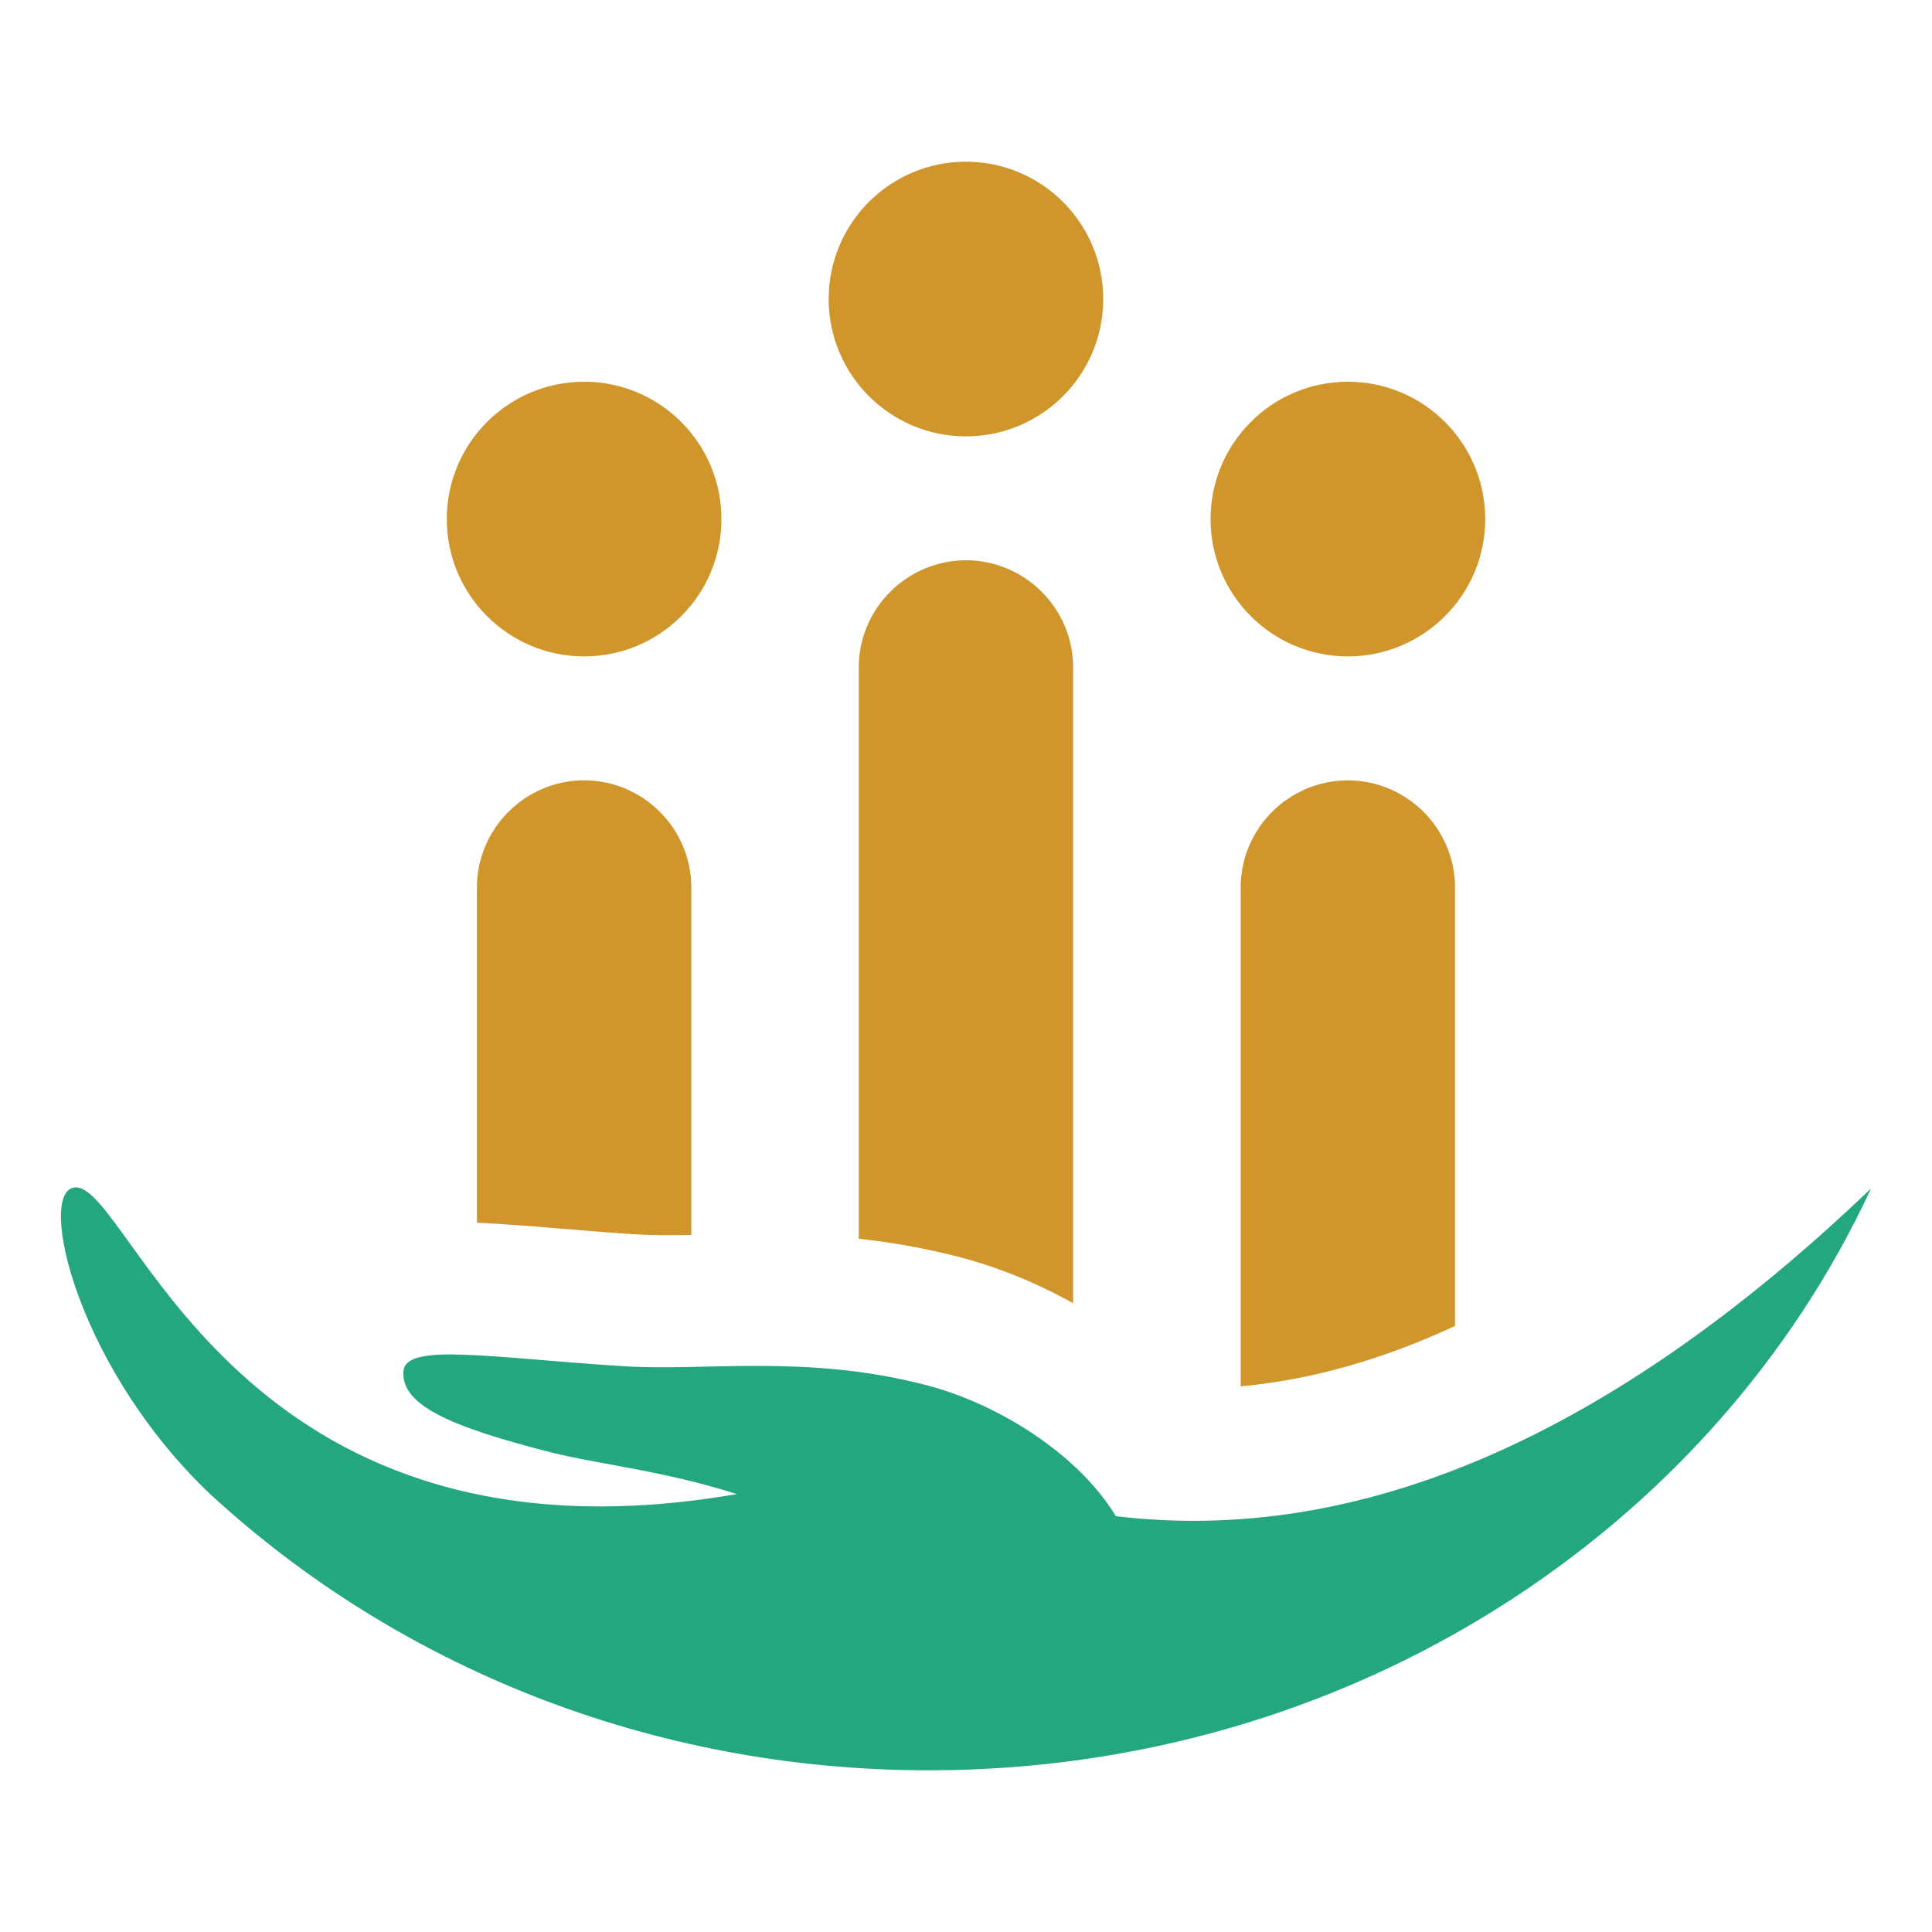
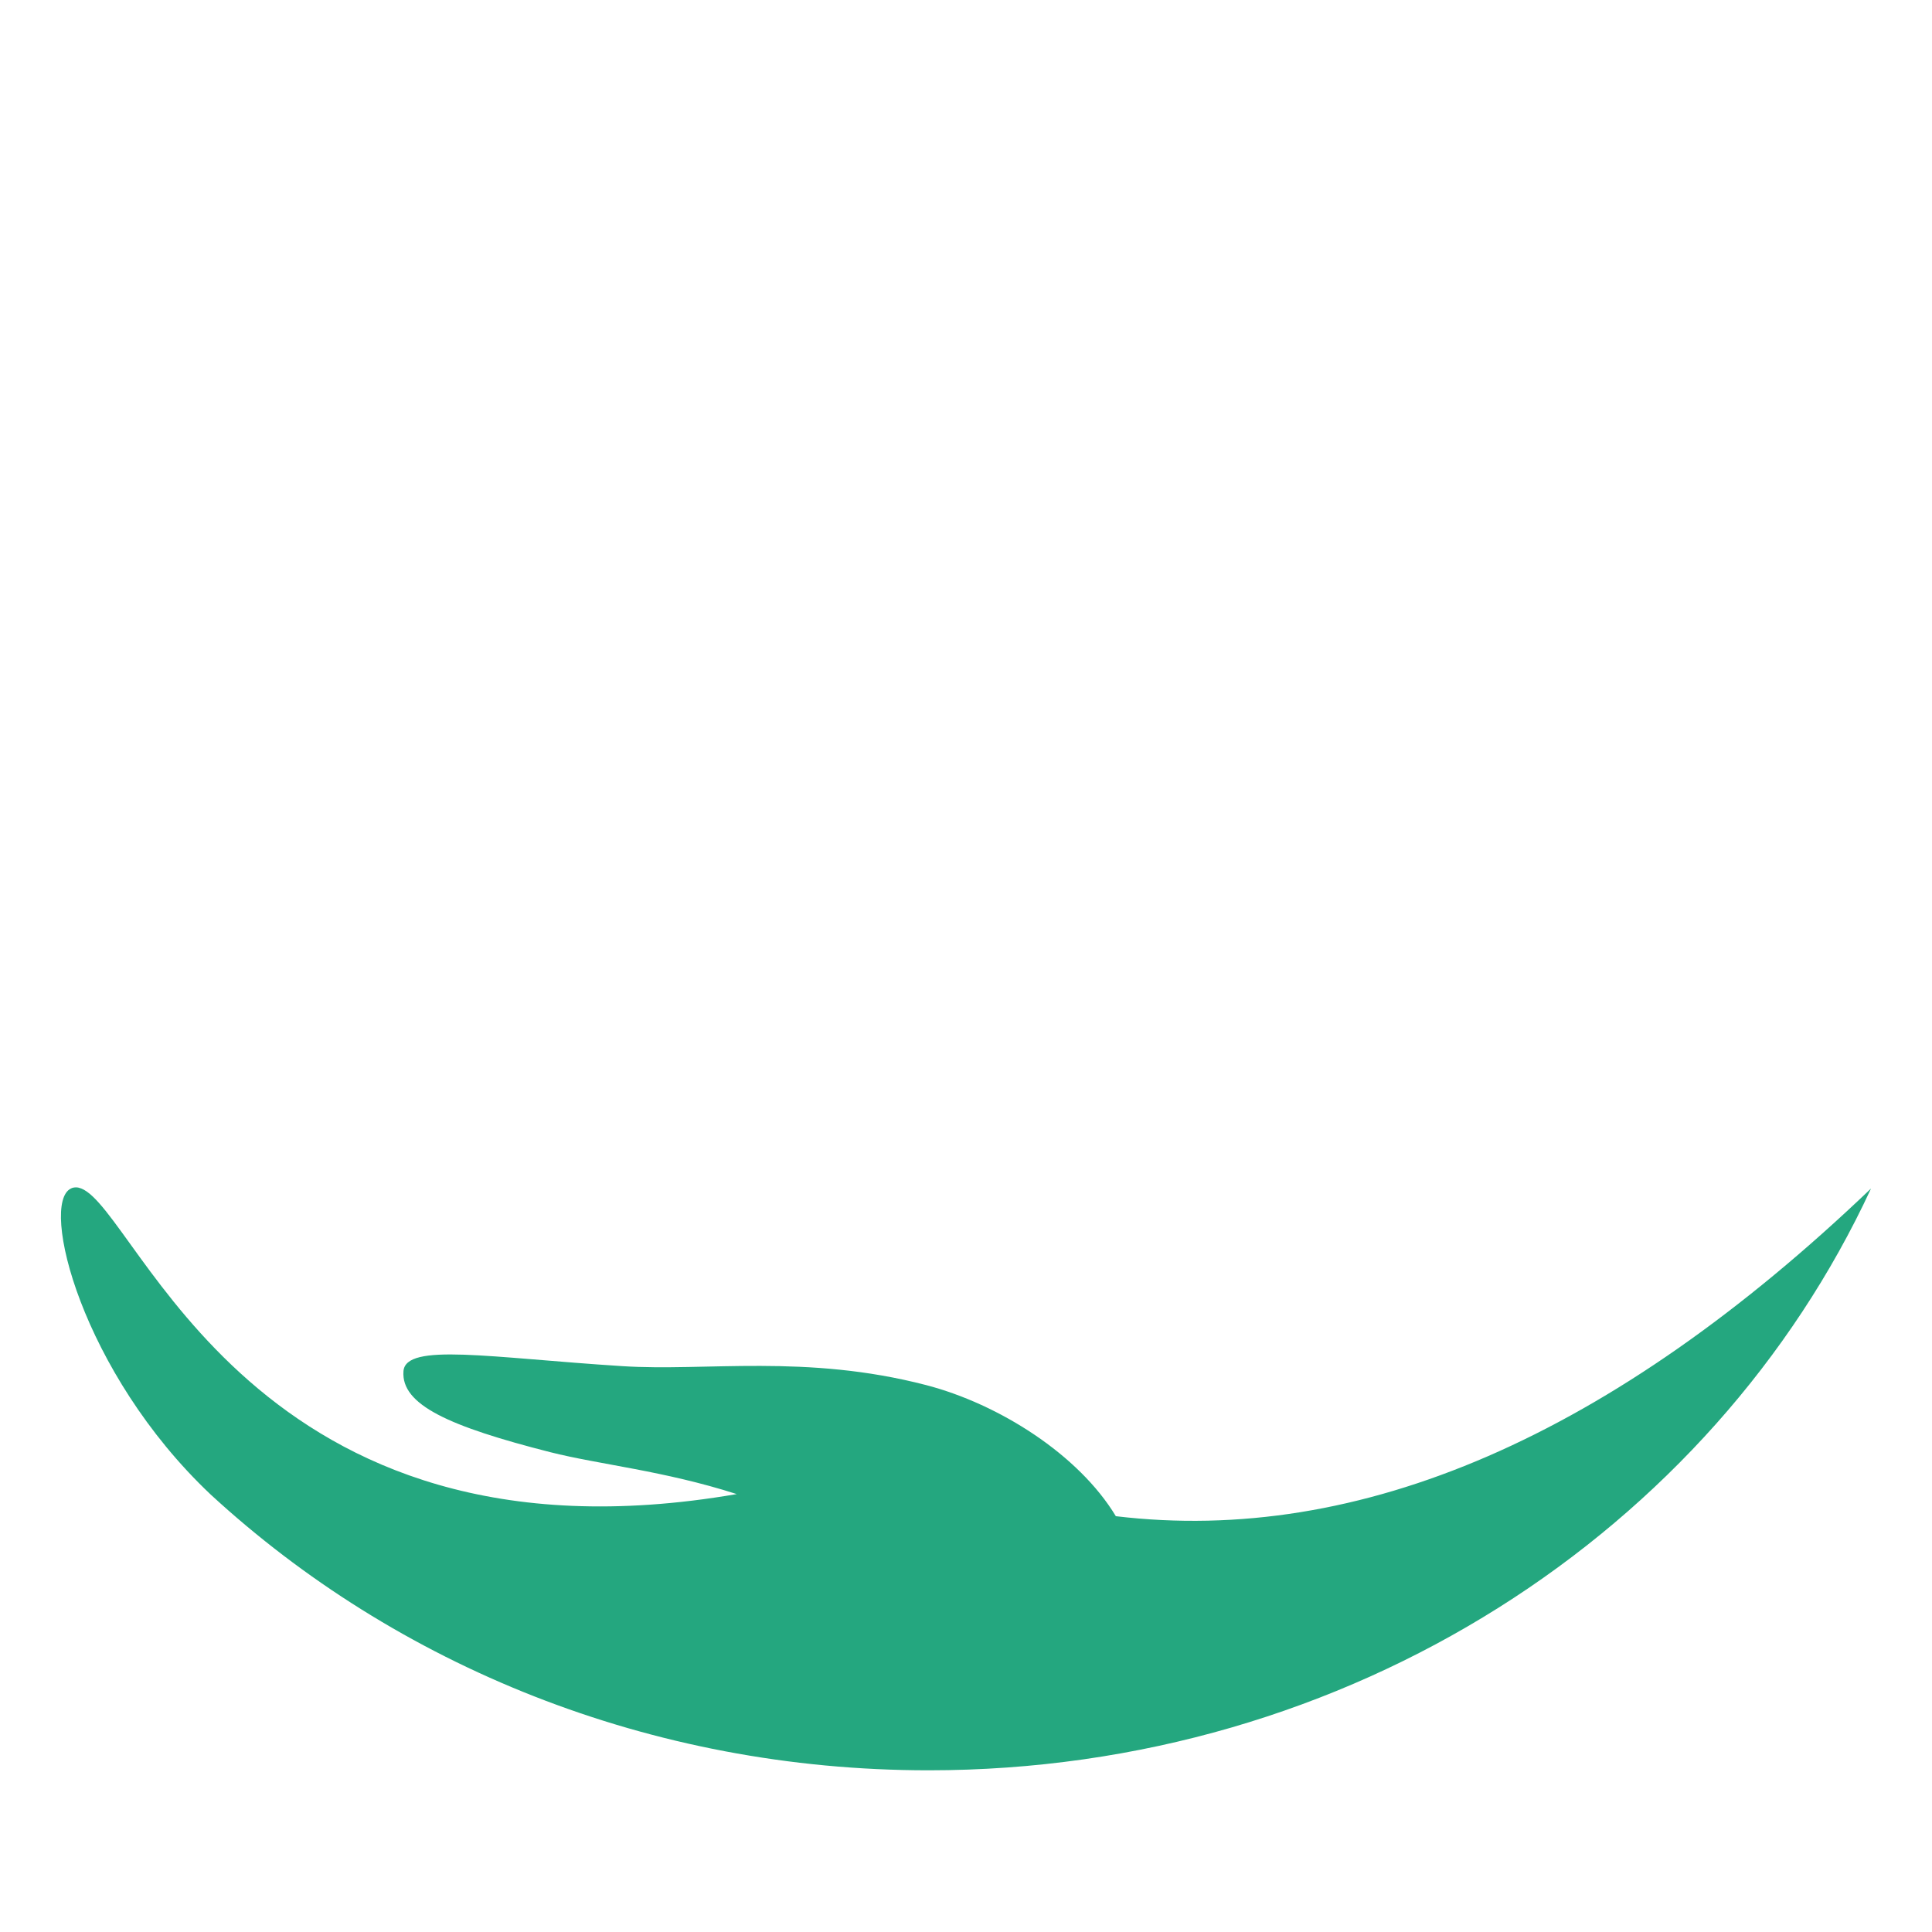
<svg xmlns="http://www.w3.org/2000/svg" version="1.1" id="Calque_1" x="0px" y="0px" width="36px" height="36px" viewBox="0 0 36 36" enable-background="new 0 0 36 36" xml:space="preserve">
  <path fill-rule="evenodd" clip-rule="evenodd" fill="#24A77F" d="M17.257,25.809c1.356,0.353,2.842,1.294,3.535,2.443  c4.554,0.545,9.245-1.491,14.072-6.106c-2.959,6.382-9.708,10.841-17.561,10.841c-5.205,0-9.926-1.96-13.379-5.14  c0,0,0,0-0.001-0.001c-2.404-2.272-3.189-5.42-2.601-5.7c0.029-0.016,0.062-0.021,0.097-0.021c0.031,0,0.063,0.008,0.095,0.021  c1.078,0.42,3.196,7.25,12.214,5.694c-1.362-0.437-2.558-0.549-3.479-0.782c-1.88-0.479-2.777-0.881-2.731-1.507  c0.04-0.538,1.613-0.252,4.077-0.095C13.156,25.557,15.011,25.226,17.257,25.809" />
-   <path fill-rule="evenodd" clip-rule="evenodd" fill="#D0962C" d="M10.885,12.231c1.413,0,2.558-1.146,2.558-2.558  c0-1.413-1.146-2.56-2.558-2.56c-1.414,0-2.56,1.146-2.56,2.56C8.326,11.085,9.472,12.231,10.885,12.231 M18,10.44  c-1.099,0-1.998,0.898-1.998,1.997v10.645c0.627,0.069,1.25,0.179,1.875,0.341c0.711,0.186,1.436,0.479,2.119,0.861V12.437  C19.997,11.338,19.098,10.44,18,10.44z M15.441,5.572c0,1.413,1.145,2.559,2.559,2.559c1.412,0,2.557-1.146,2.557-2.559  c0-1.413-1.146-2.559-2.557-2.559C16.586,3.013,15.441,4.159,15.441,5.572z M25.114,14.541c-1.099,0-1.996,0.899-1.996,1.997v9.294  c1.383-0.126,2.722-0.533,3.994-1.125v-8.169C27.112,15.439,26.214,14.541,25.114,14.541z M22.557,9.673  c0,1.412,1.146,2.558,2.558,2.558c1.413,0,2.56-1.146,2.56-2.558c0-1.413-1.146-2.56-2.56-2.56  C23.702,7.113,22.557,8.26,22.557,9.673z M12.882,23.011v-6.474c0-1.098-0.899-1.997-1.997-1.997c-1.099,0-1.998,0.899-1.998,1.997  v6.247c0.003,0,0.005,0,0.008,0c0.951,0.045,1.906,0.149,2.858,0.21C12.122,23.019,12.501,23.019,12.882,23.011z" />
</svg>